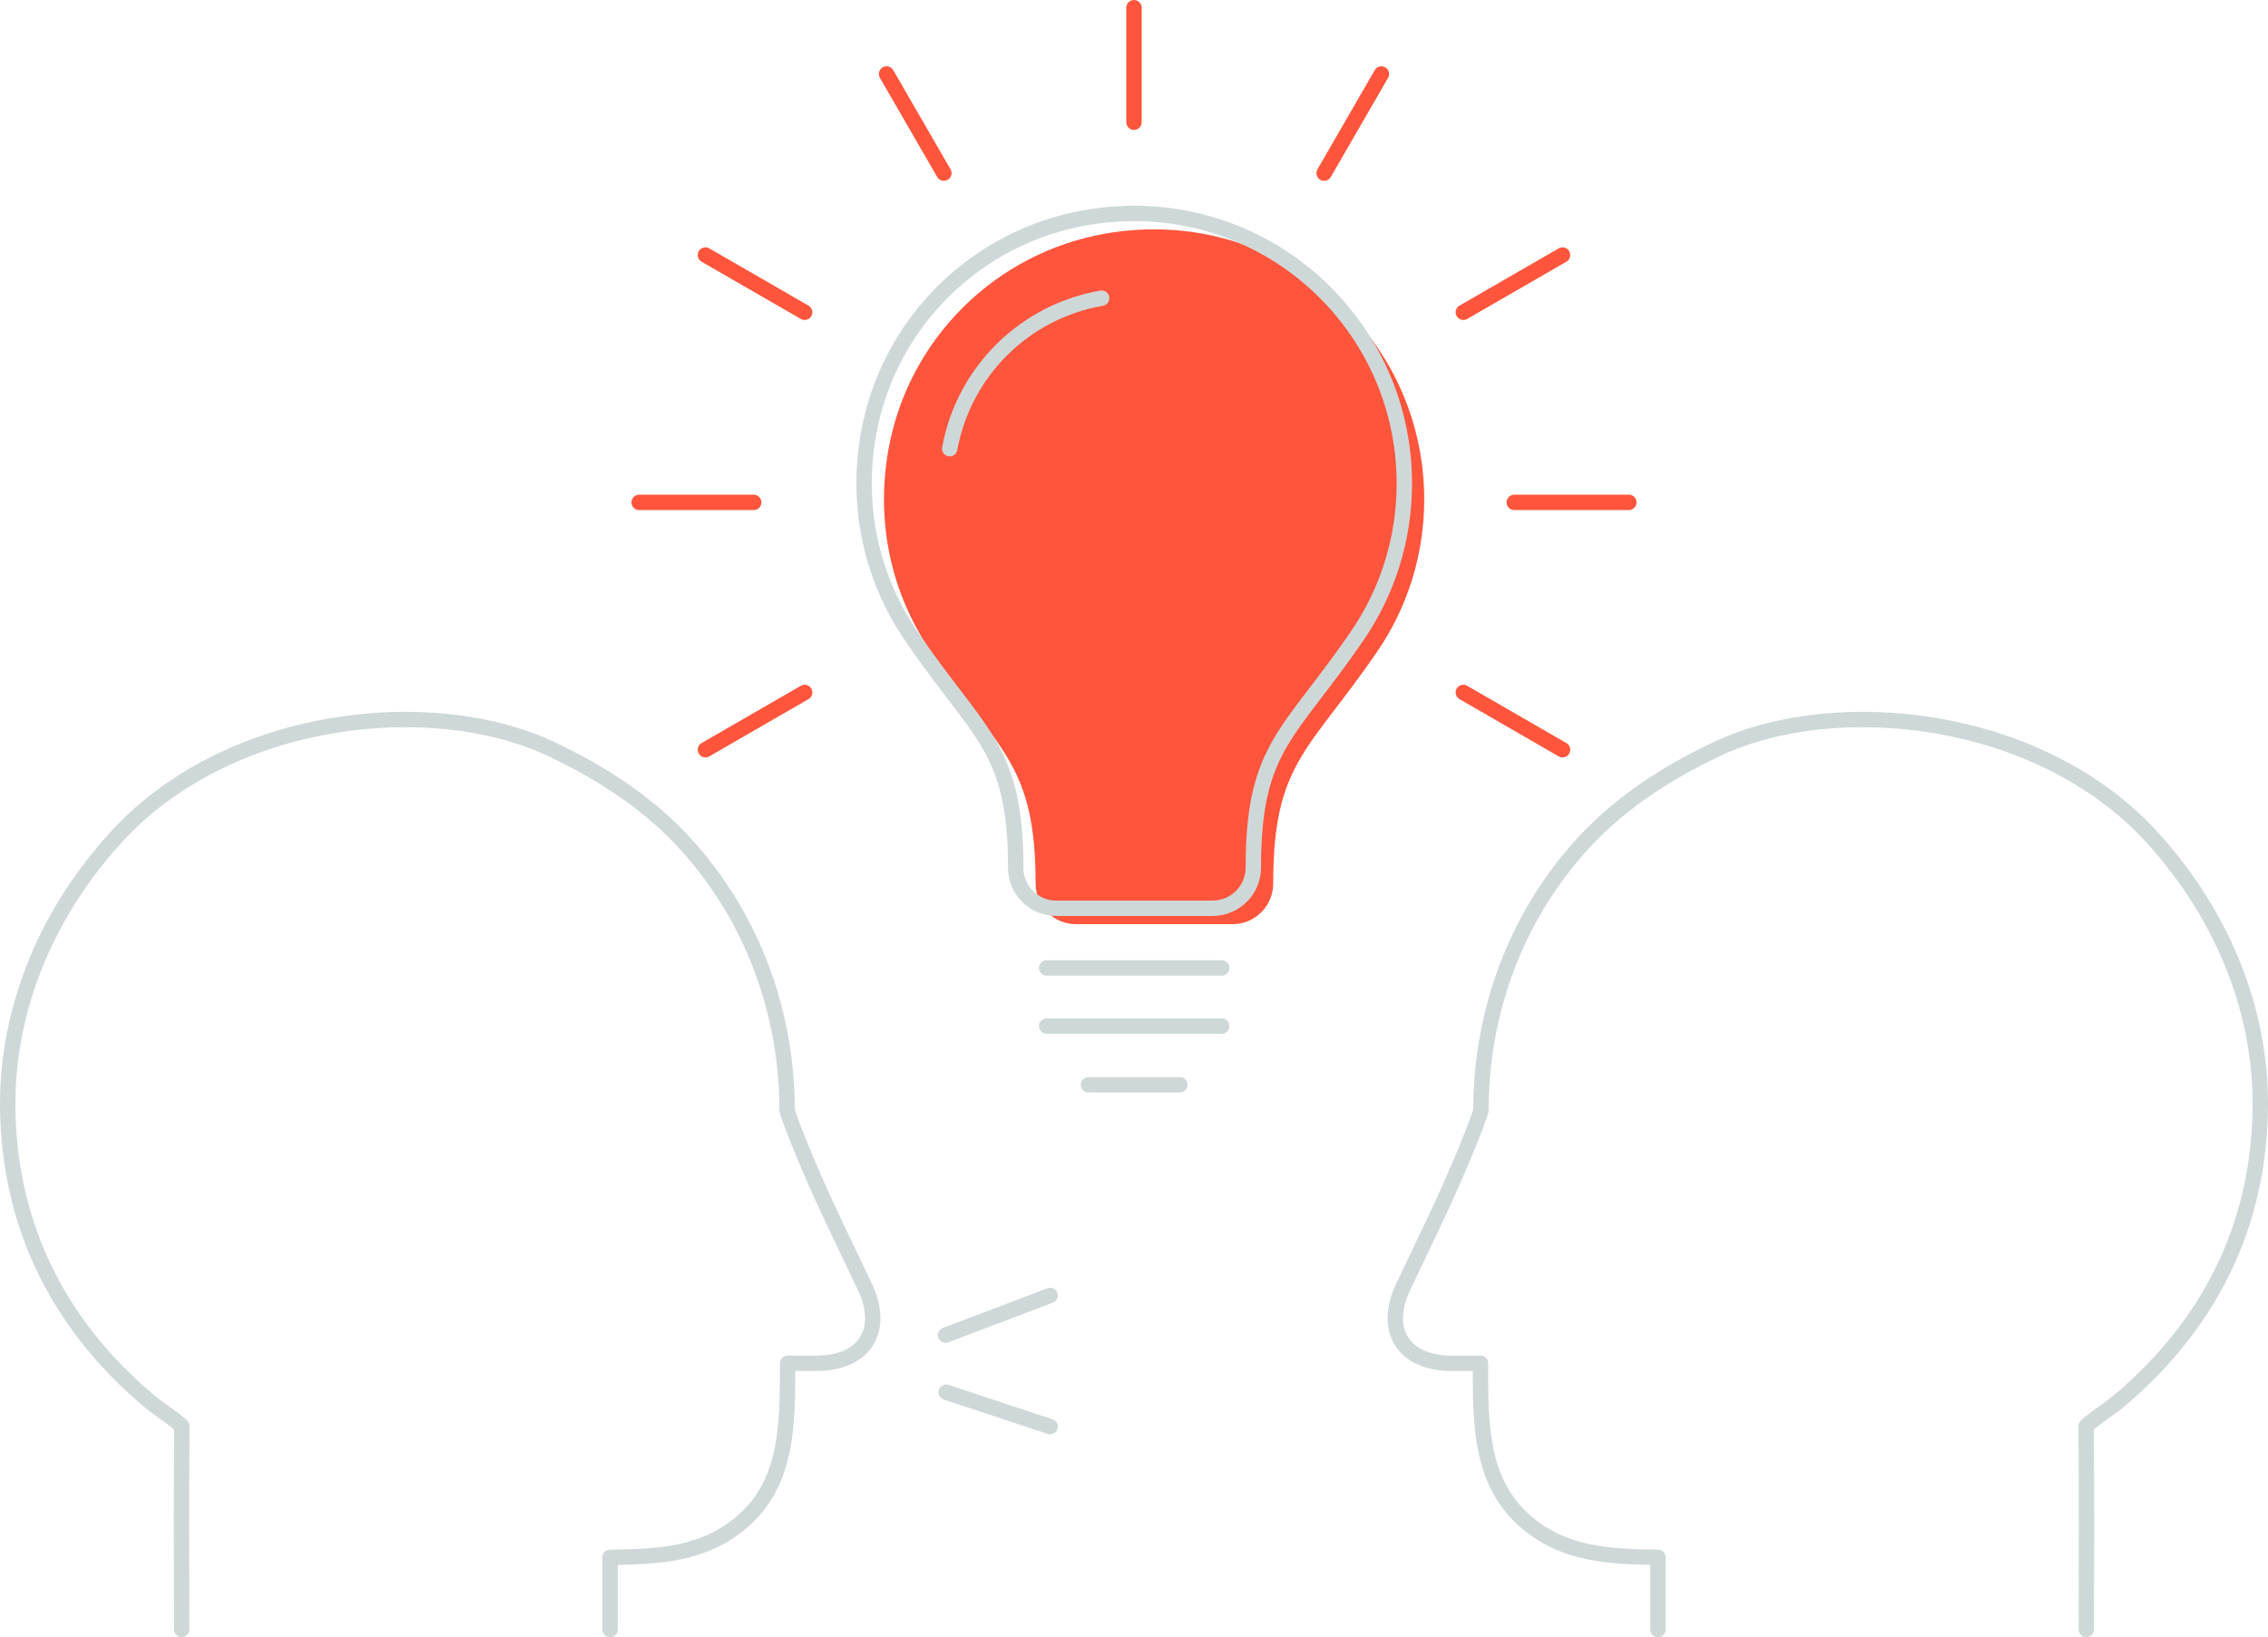
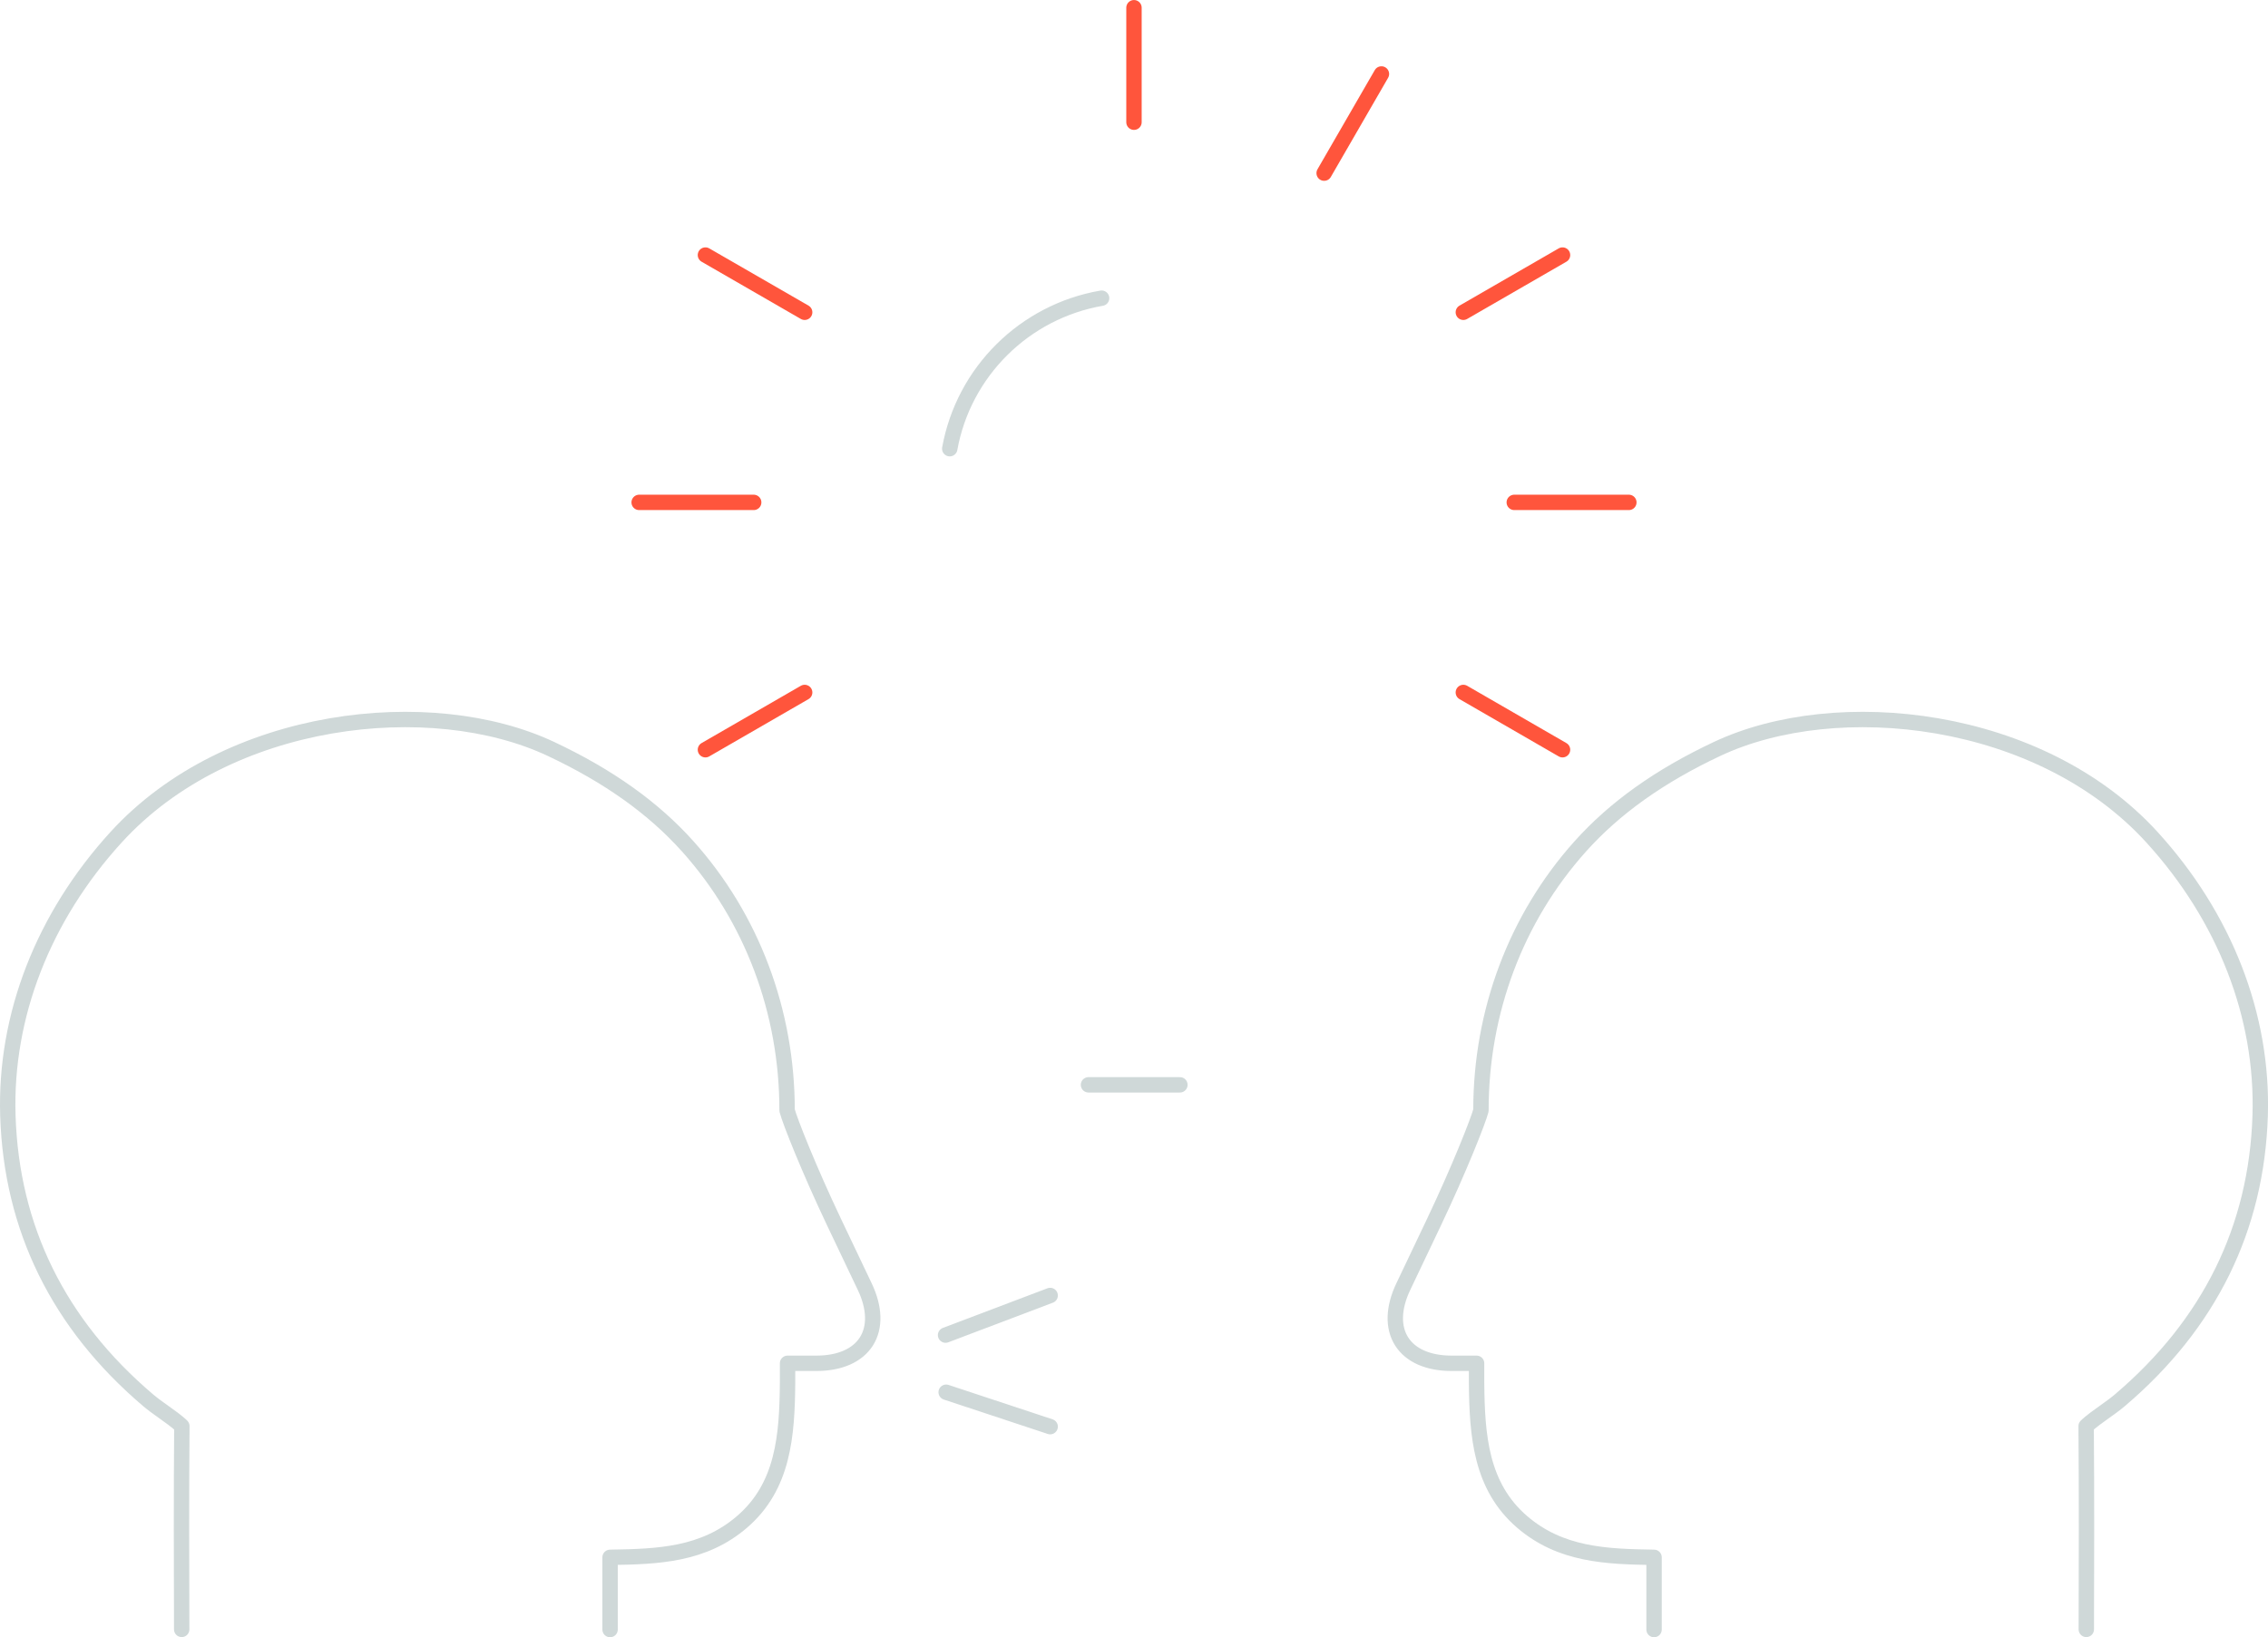
<svg xmlns="http://www.w3.org/2000/svg" id="_レイヤー_2" viewBox="0 0 570.45 411.92">
  <defs>
    <style>.cls-1{stroke:#ff553c;}.cls-1,.cls-2{fill:none;stroke-linecap:round;stroke-linejoin:round;stroke-width:3.87px;}.cls-2{stroke:#cfd8d8;}.cls-3{fill:#ff553c;}</style>
  </defs>
  <g id="text">
    <g>
      <g>
        <path class="cls-2" d="M45.7,409.95c-.05-16.3-.1-33.65,.04-51.14-1.1-1.1-3.56-2.85-4.46-3.48-1.45-1.03-2.8-1.99-4.07-3.07C14.74,333.14,2.88,309.06,1.98,280.68c-.79-25.05,8.88-49.93,27.23-70.05,28.14-30.85,79.28-36.38,109.39-22.19,14.46,6.81,25.72,14.83,34.4,24.52,16.13,18.01,24.99,41.57,24.97,66.41,.65,2.56,5.5,14.85,11.86,28.22,0,0,5.16,10.82,7.67,16.12,2.53,5.31,2.68,10.2,.43,13.77-2.24,3.54-6.67,5.5-12.48,5.52-1.85,0-6.38,0-6.38,0h-.98v4.84c-.11,13.38-1.05,26.1-11.44,35.05-9.68,8.33-21.1,8.75-33.2,8.93v3.06c0,3.57,.02,11.64,0,15.11" />
-         <path class="cls-2" d="M524.75,409.95c.05-16.3,.1-33.65-.04-51.14,1.1-1.1,3.56-2.85,4.46-3.48,1.45-1.03,2.8-1.99,4.07-3.07,22.48-19.12,34.34-43.2,35.24-71.58,.79-25.05-8.88-49.93-27.23-70.05-28.14-30.85-79.28-36.38-109.39-22.19-14.46,6.81-25.72,14.83-34.4,24.52-16.13,18.01-24.99,41.57-24.97,66.41-.65,2.56-5.5,14.85-11.86,28.22,0,0-5.16,10.82-7.67,16.12-2.53,5.31-2.68,10.2-.43,13.77,2.24,3.54,6.67,5.5,12.48,5.52,1.85,0,6.38,0,6.38,0h.98v4.84c.11,13.38,1.05,26.1,11.44,35.05,9.68,8.33,21.1,8.75,33.2,8.93v3.06c0,3.57-.02,11.64,0,15.11" />
+         <path class="cls-2" d="M524.75,409.95c.05-16.3,.1-33.65-.04-51.14,1.1-1.1,3.56-2.85,4.46-3.48,1.45-1.03,2.8-1.99,4.07-3.07,22.48-19.12,34.34-43.2,35.24-71.58,.79-25.05-8.88-49.93-27.23-70.05-28.14-30.85-79.28-36.38-109.39-22.19-14.46,6.81-25.72,14.83-34.4,24.52-16.13,18.01-24.99,41.57-24.97,66.41-.65,2.56-5.5,14.85-11.86,28.22,0,0-5.16,10.82-7.67,16.12-2.53,5.31-2.68,10.2-.43,13.77,2.24,3.54,6.67,5.5,12.48,5.52,1.85,0,6.38,0,6.38,0v4.84c.11,13.38,1.05,26.1,11.44,35.05,9.68,8.33,21.1,8.75,33.2,8.93v3.06c0,3.57-.02,11.64,0,15.11" />
        <g>
-           <path class="cls-3" d="M358.22,125.64c0-41.49-37.19-74.29-80.05-66.89-27.76,4.79-49.67,26.49-54.68,54.2-3.41,18.85,.96,36.63,10.45,50.68,17.13,25.36,26.54,28.13,26.54,58.73h0c0,5.61,4.55,10.16,10.16,10.16h39.36c5.65,0,10.24-4.58,10.24-10.24h0c0-30.41,8.96-33.21,26.14-58.31,7.47-10.91,11.84-24.11,11.84-38.33Z" />
          <g>
-             <path class="cls-2" d="M353.22,121.64c0-41.49-37.19-74.29-80.05-66.89-27.76,4.79-49.67,26.49-54.68,54.2-3.41,18.85,.96,36.63,10.45,50.68,17.13,25.36,26.54,28.13,26.54,58.73h0c0,5.61,4.55,10.16,10.16,10.16h39.36c5.65,0,10.24-4.58,10.24-10.24h0c0-30.41,8.96-33.21,26.14-58.31,7.47-10.91,11.84-24.11,11.84-38.33Z" />
-             <line class="cls-2" x1="263.25" y1="243.53" x2="307.3" y2="243.53" />
-             <line class="cls-2" x1="263.25" y1="258.16" x2="307.3" y2="258.16" />
            <line class="cls-2" x1="273.78" y1="272.94" x2="296.77" y2="272.94" />
            <path class="cls-2" d="M277.08,75.02c-19.39,3.35-34.7,18.5-38.2,37.87" />
            <g>
              <line class="cls-1" x1="160.76" y1="126.4" x2="189.57" y2="126.4" />
              <line class="cls-1" x1="177.43" y1="188.63" x2="202.39" y2="174.22" />
              <line class="cls-1" x1="393.01" y1="188.63" x2="368.06" y2="174.22" />
              <line class="cls-1" x1="409.69" y1="126.4" x2="380.87" y2="126.4" />
              <line class="cls-1" x1="393.01" y1="64.17" x2="368.06" y2="78.57" />
              <line class="cls-1" x1="347.46" y1="18.61" x2="333.05" y2="43.56" />
              <line class="cls-1" x1="285.22" y1="1.94" x2="285.22" y2="30.75" />
-               <line class="cls-1" x1="222.99" y1="18.61" x2="237.4" y2="43.56" />
              <line class="cls-1" x1="177.43" y1="64.17" x2="202.39" y2="78.57" />
            </g>
          </g>
        </g>
      </g>
      <line class="cls-2" x1="237.83" y1="335.91" x2="264.14" y2="325.94" />
      <line class="cls-2" x1="237.98" y1="350.28" x2="264.14" y2="358.94" />
    </g>
  </g>
</svg>